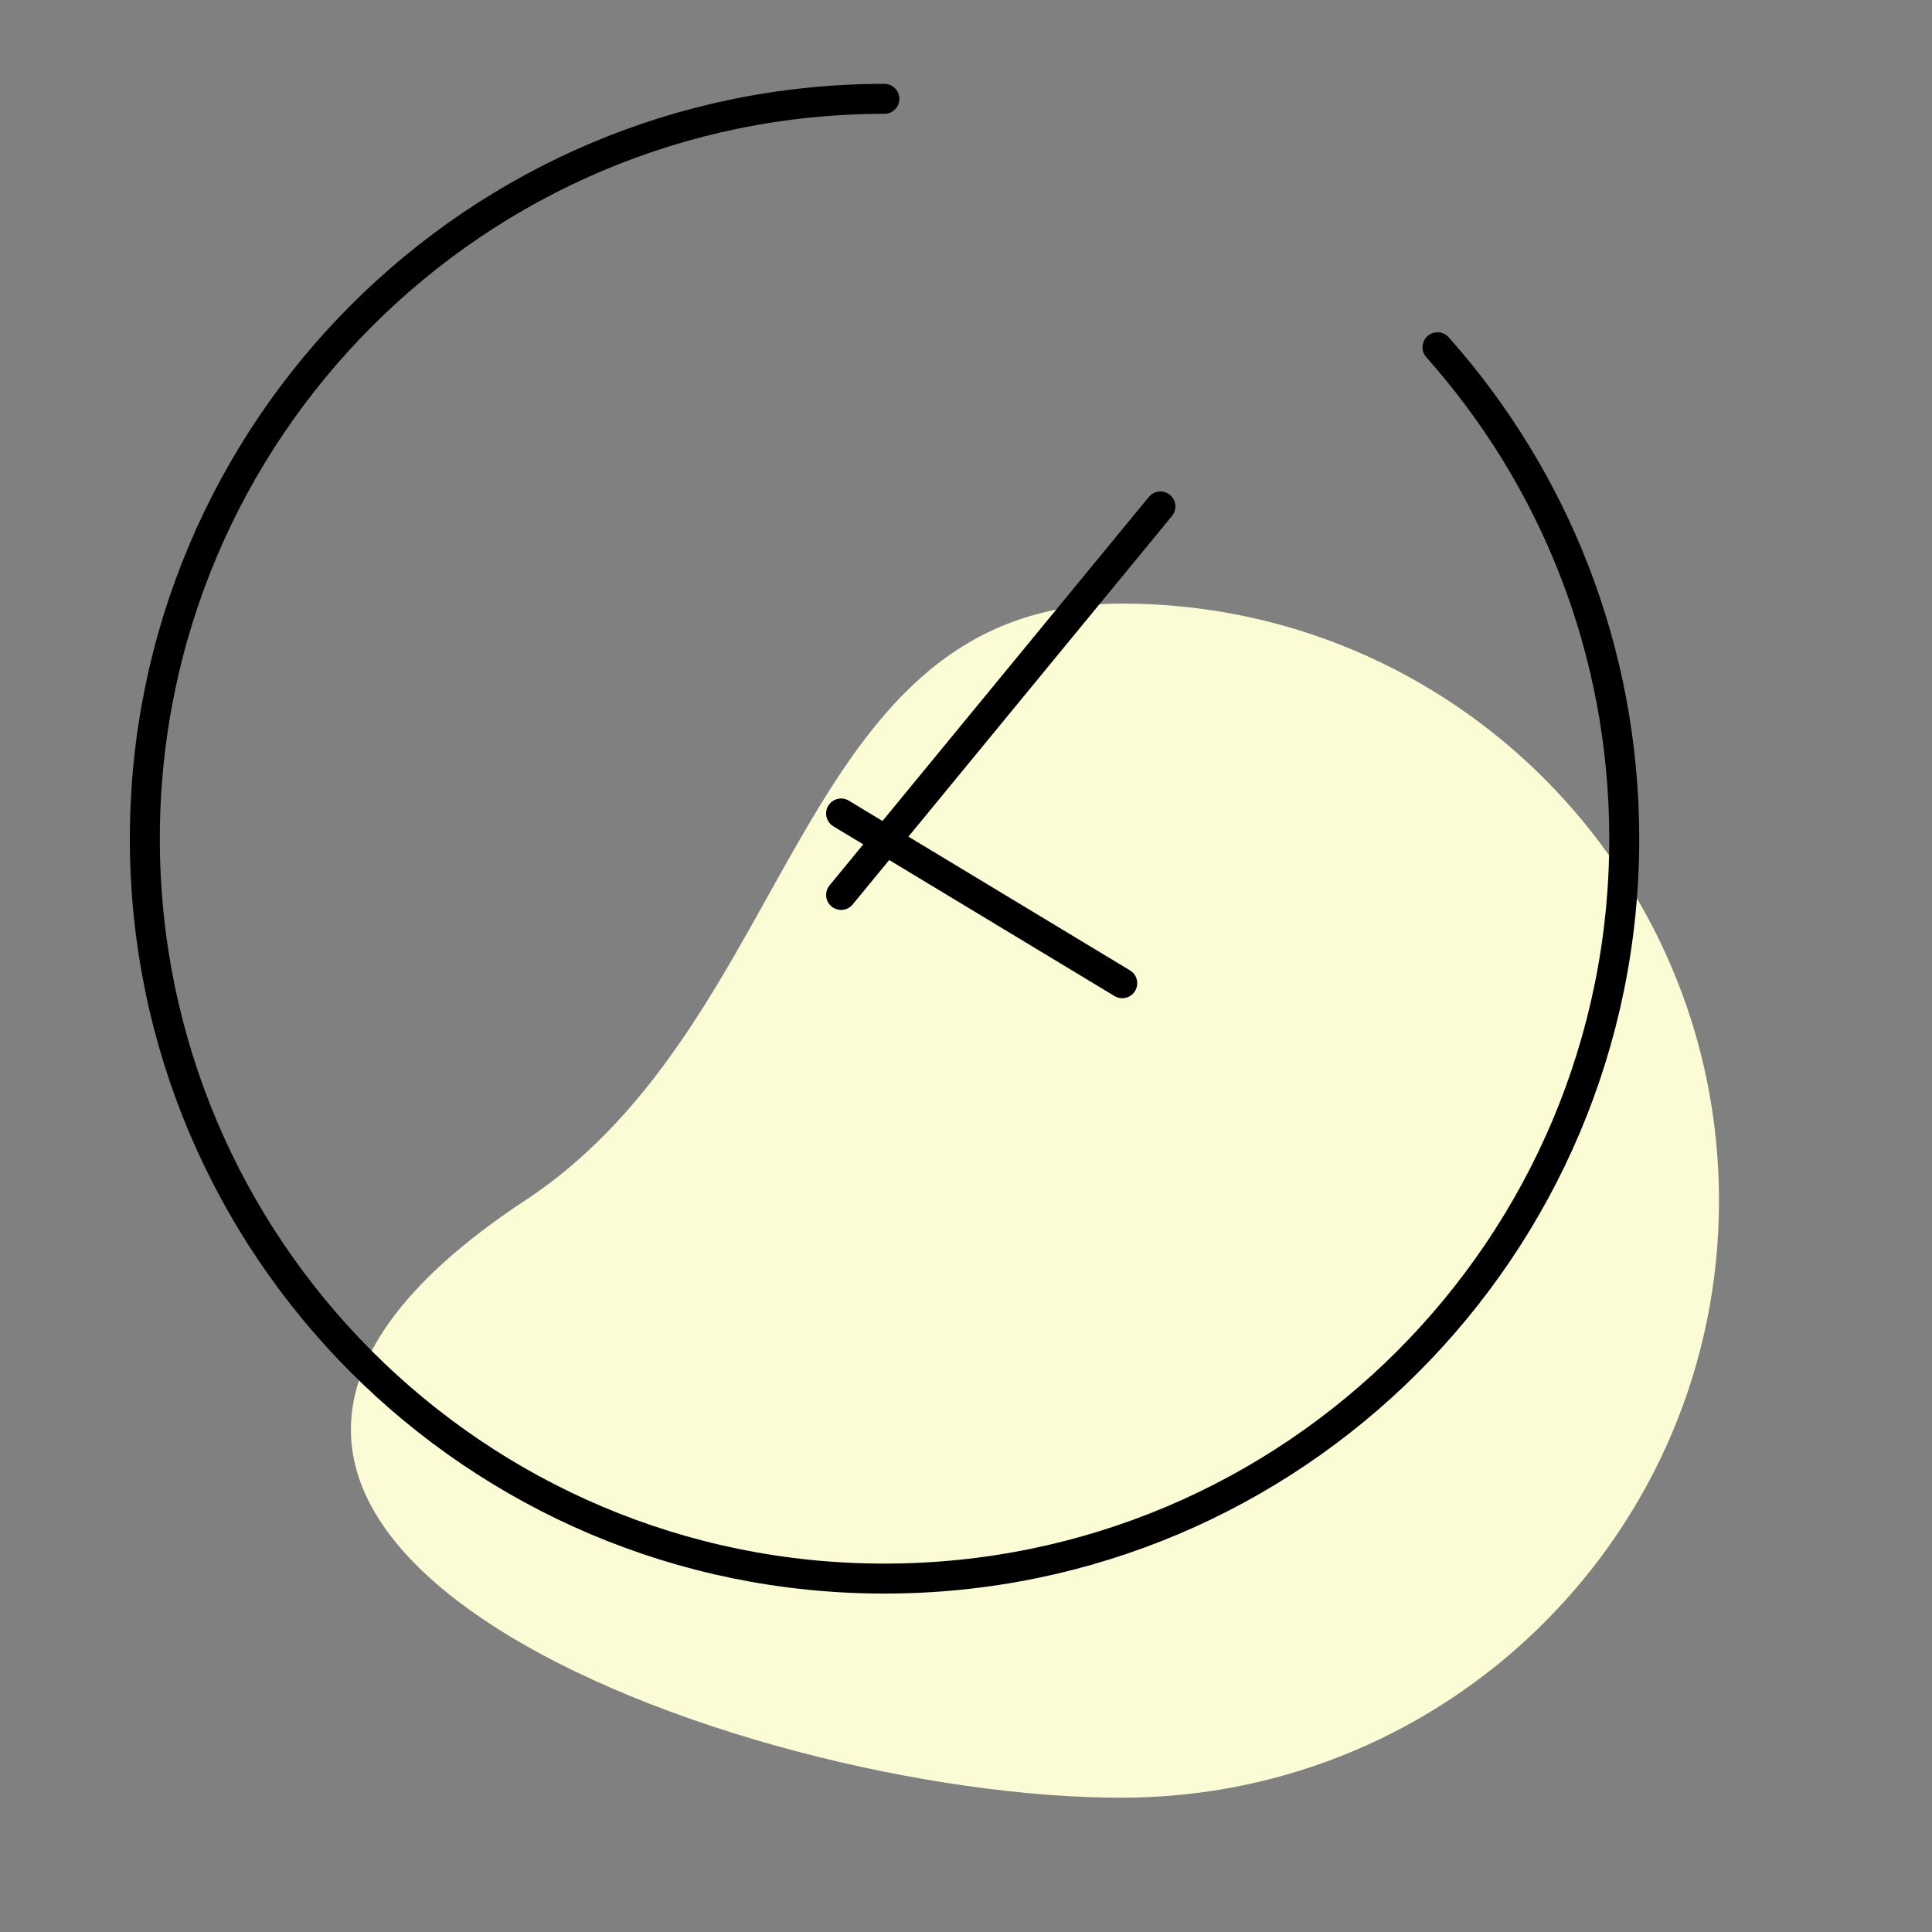
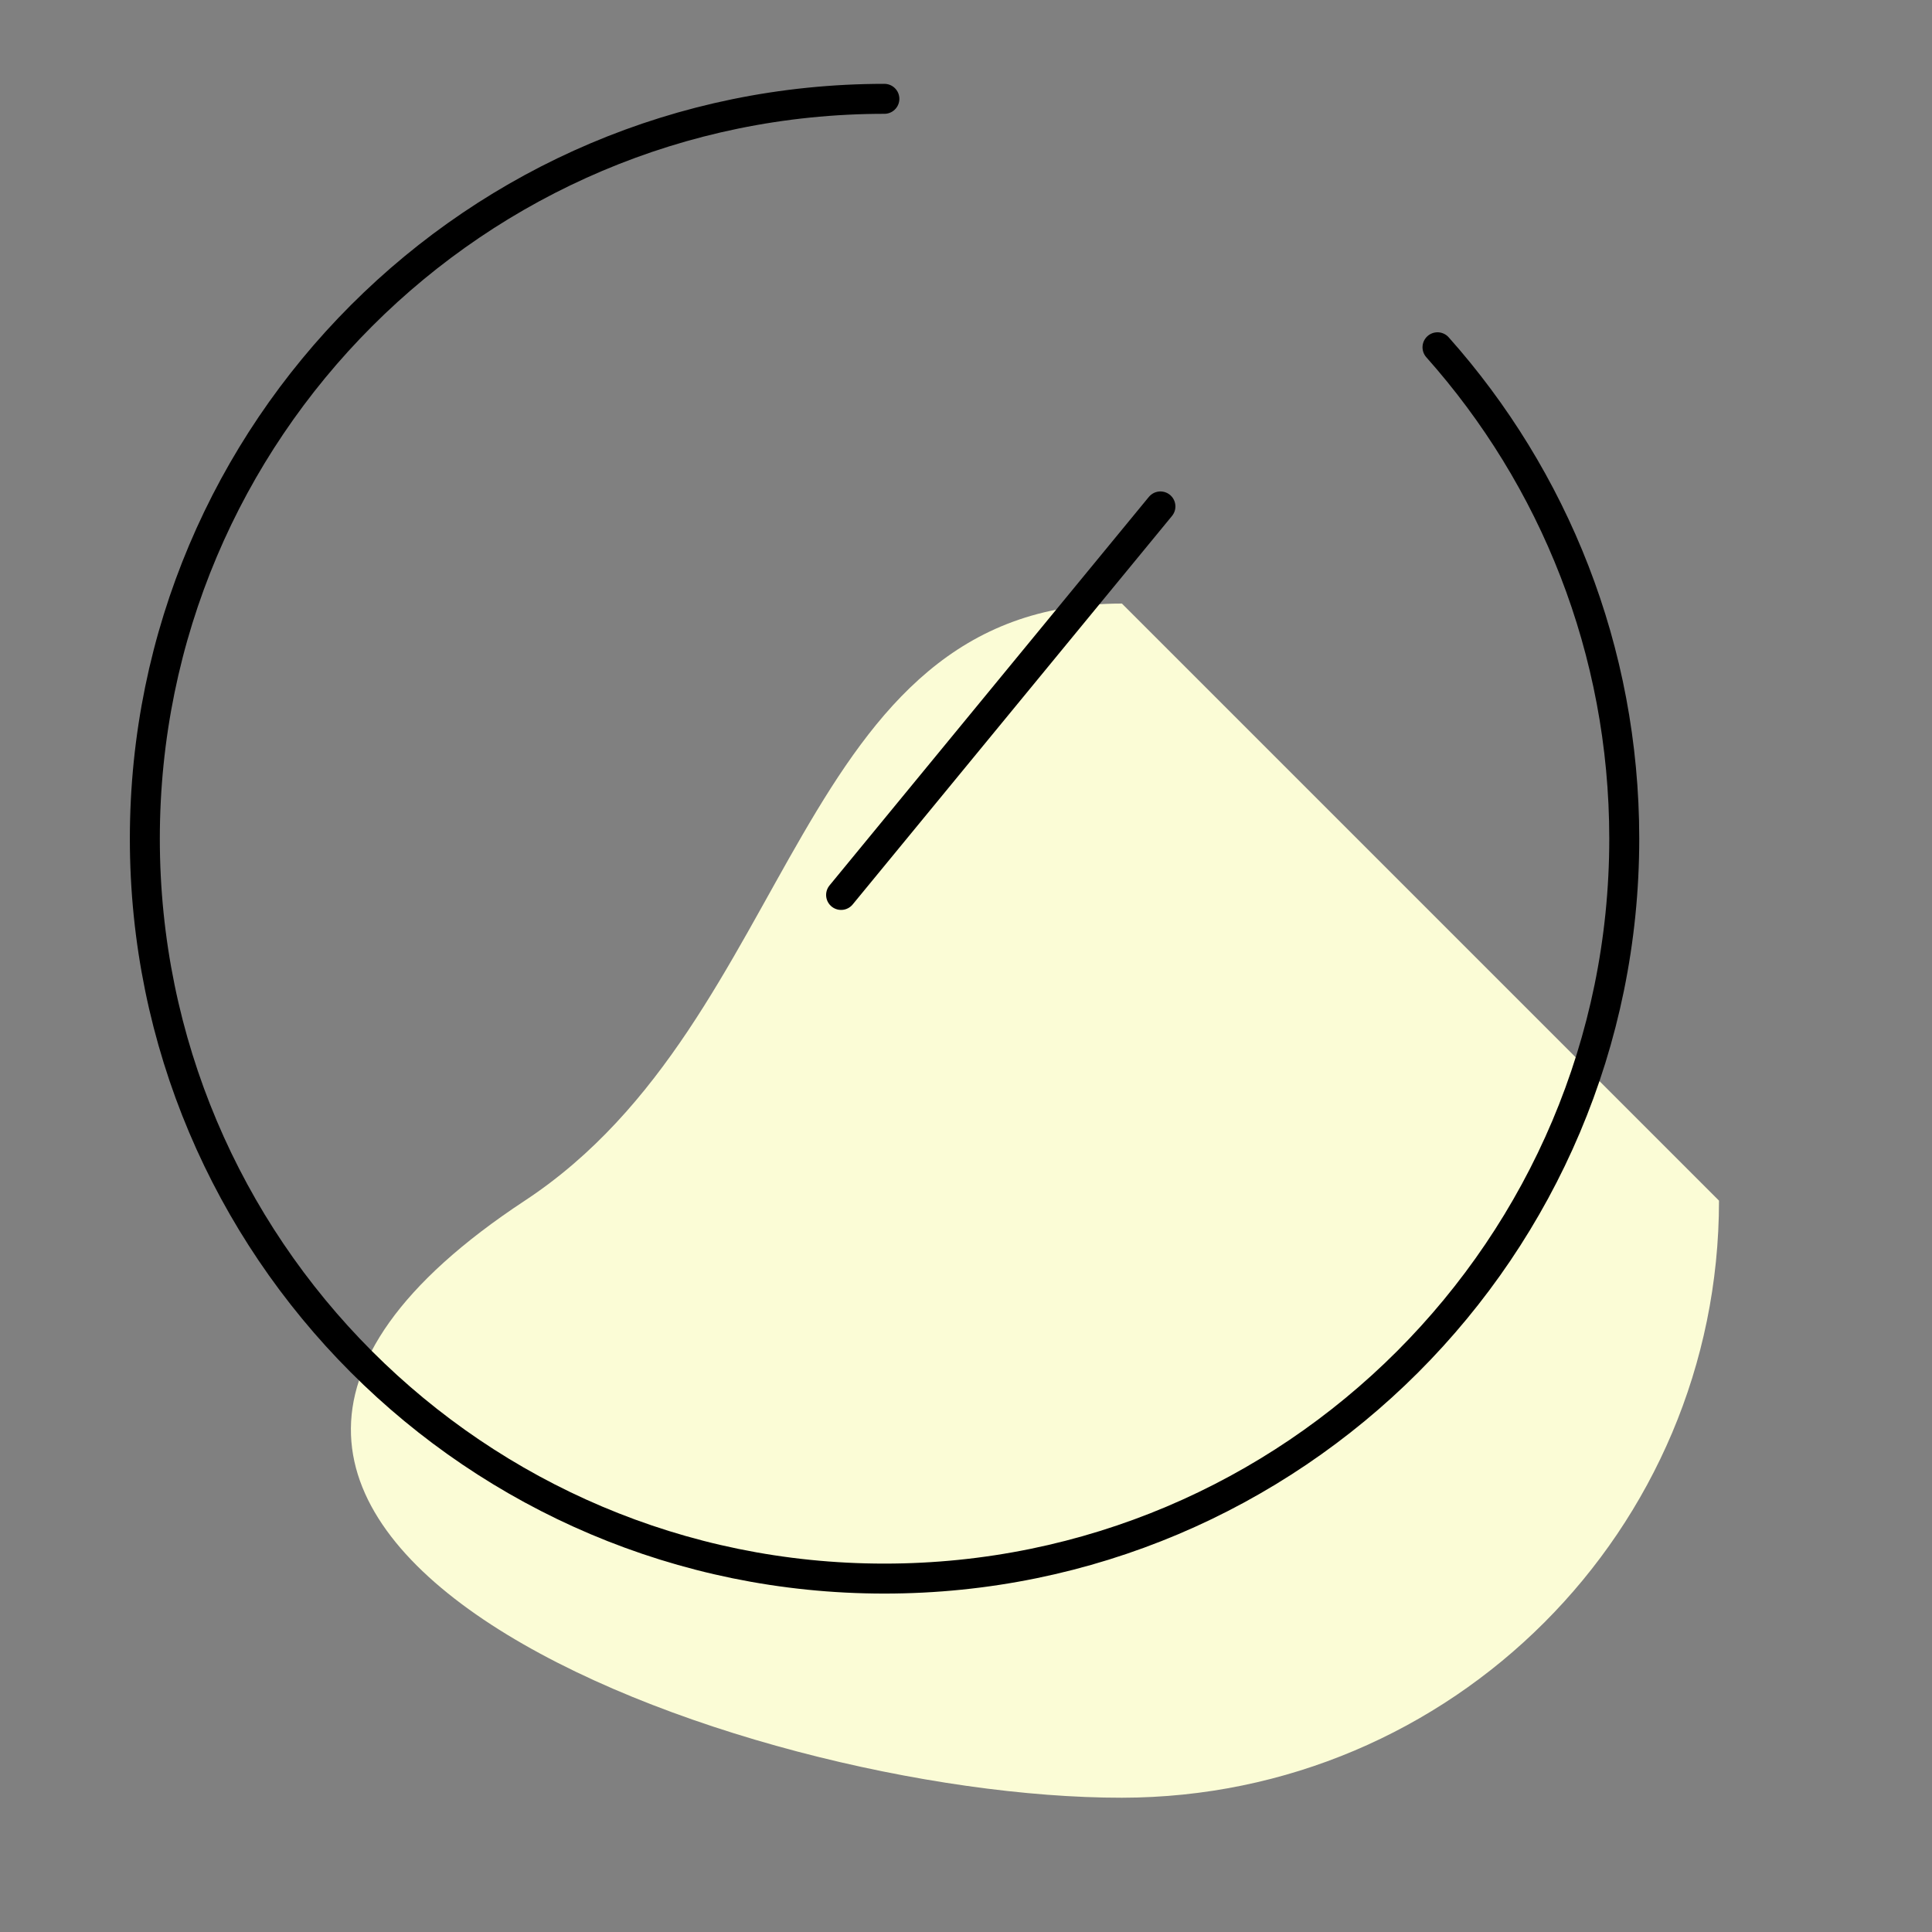
<svg xmlns="http://www.w3.org/2000/svg" version="1.1" id="Capa_1" x="0px" y="0px" viewBox="0 0 566.9 566.9" style="enable-background:new 0 0 566.9 566.9;" xml:space="preserve">
  <rect x="0" y="0" width="566.9" height="566.9" fill="#808080" stroke="none" />
  <style type="text/css">
	.st0{fill:#FBFCD6;}
	.st1{fill:none;stroke:#000000;stroke-width:8.794;stroke-linecap:round;stroke-miterlimit:10;}
</style>
-   <path class="st0" d="M504.4,352.3c0,96.7-78.4,175.1-175.2,175.2c-111.3,0.1-323.9-77.2-175.2-175.2  c80.8-53.2,78.4-175.2,175.2-175.2S504.4,255.6,504.4,352.3z" />
+   <path class="st0" d="M504.4,352.3c0,96.7-78.4,175.1-175.2,175.2c-111.3,0.1-323.9-77.2-175.2-175.2  c80.8-53.2,78.4-175.2,175.2-175.2z" />
  <path class="st1" d="M421.8,101.9c34.1,38.3,54.8,88.8,54.8,144.2c0,119.9-97.2,217.1-217.1,217.1S42.5,365.9,42.5,246.1  S139.7,29,259.5,29" />
  <line class="st1" x1="246.8" y1="262.6" x2="340.5" y2="148.6" />
-   <line class="st1" x1="246.8" y1="238.7" x2="329.3" y2="288.5" />
</svg>